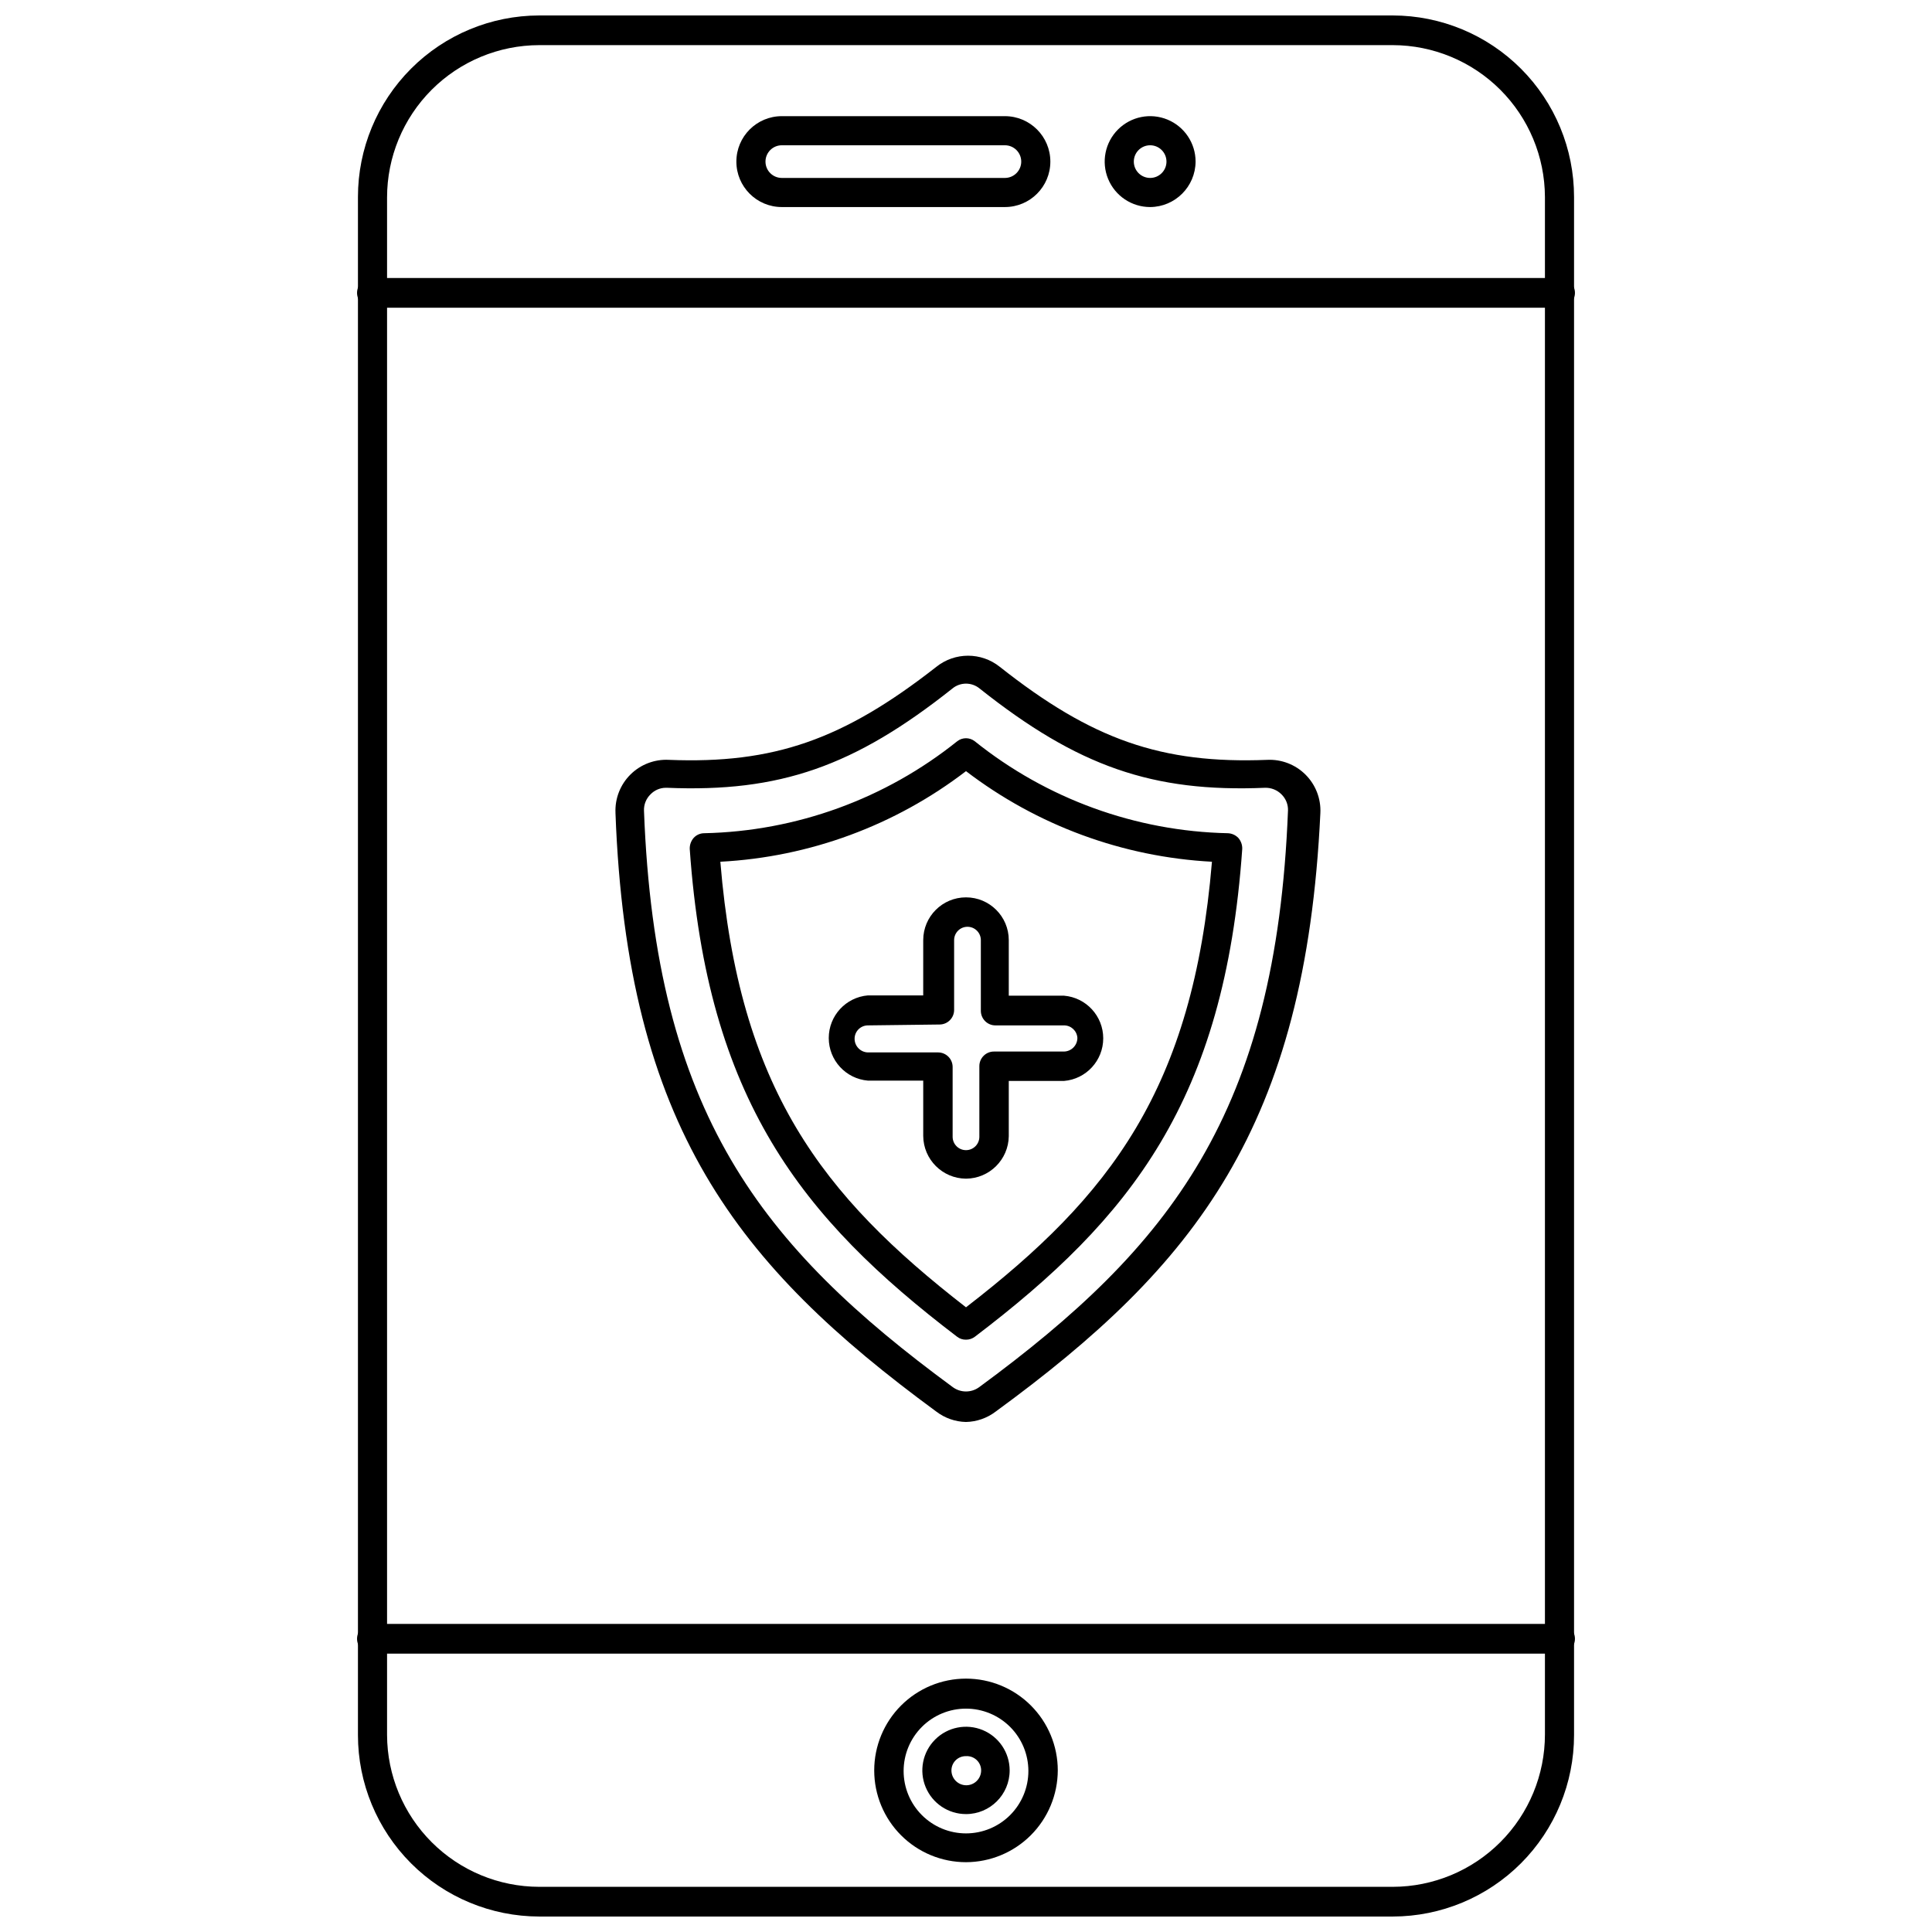
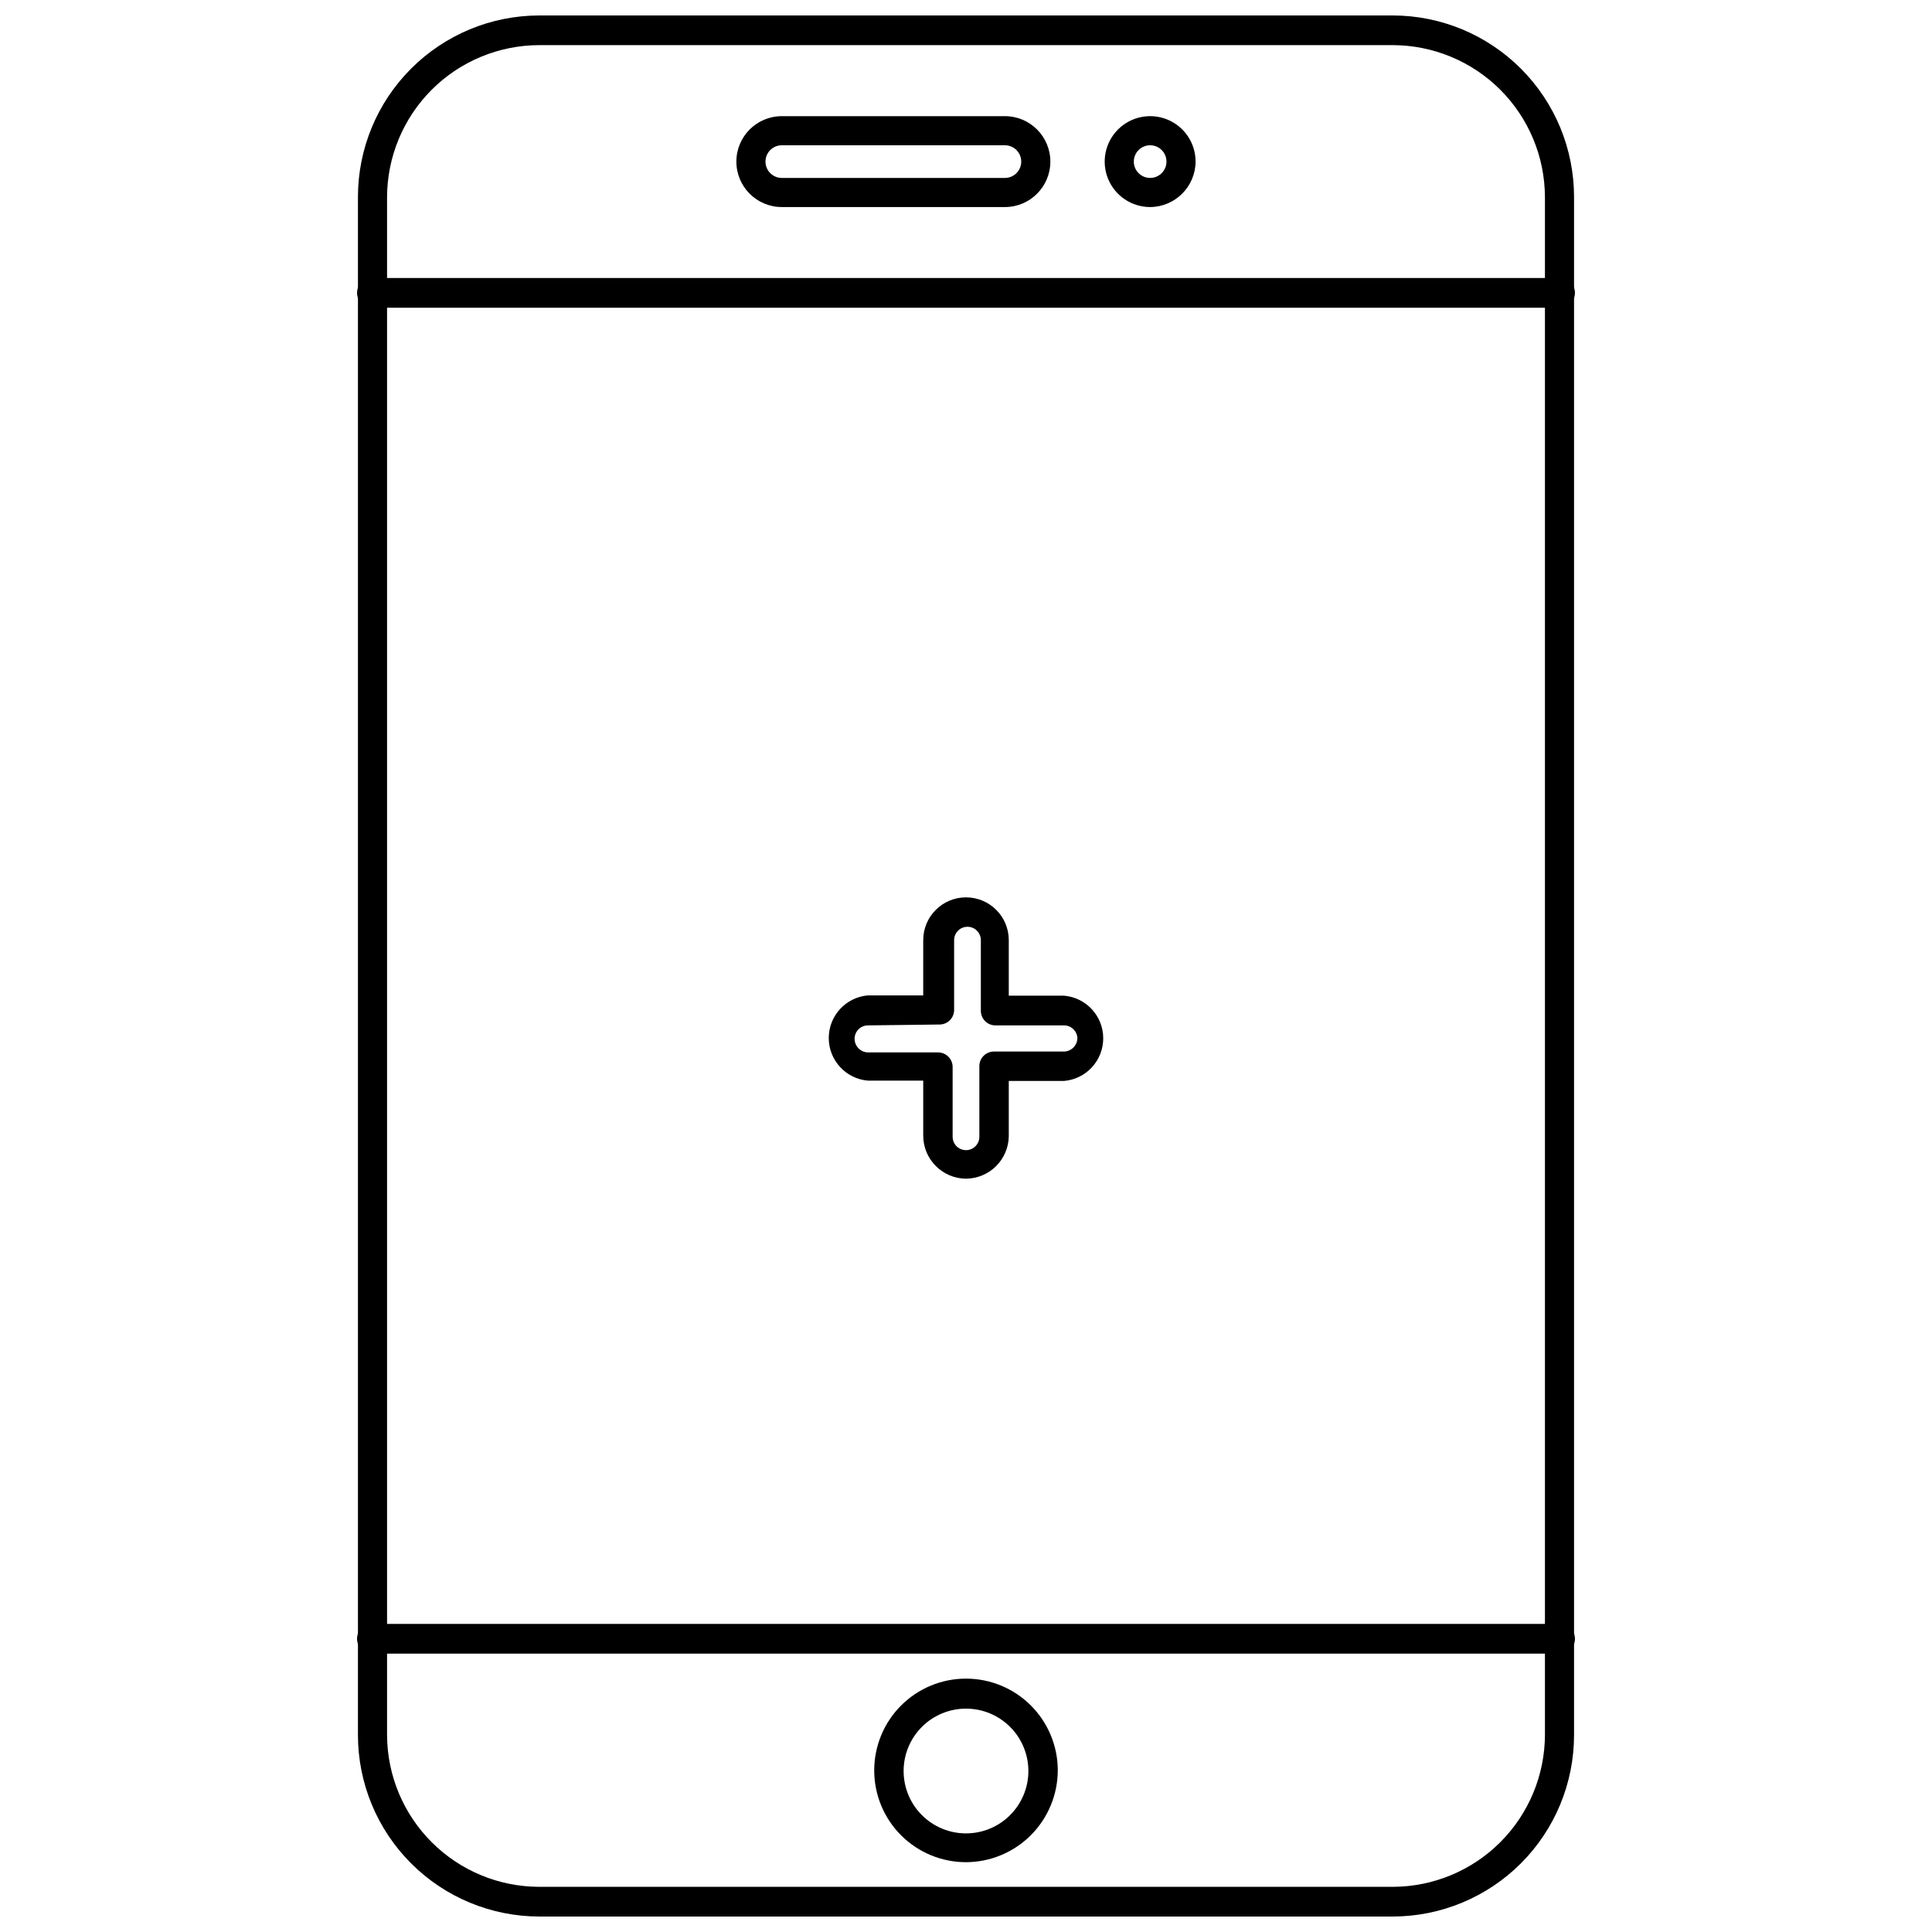
<svg xmlns="http://www.w3.org/2000/svg" width="800px" height="800px" version="1.1" viewBox="144 144 512 512">
  <defs>
    <clipPath id="a">
      <path d="m238 148.09h324v503.81h-324z" />
    </clipPath>
  </defs>
  <path d="m400 456.36c-6.246-0.043-11.293-5.094-11.336-11.336v-14.645h-14.645c-5.871-0.488-10.391-5.398-10.391-11.293 0-5.894 4.519-10.809 10.391-11.297h14.641l0.004-14.645c0-6.258 5.074-11.336 11.336-11.336 6.258 0 11.336 5.078 11.336 11.336v14.723h14.641c5.875 0.492 10.391 5.402 10.391 11.297s-4.516 10.805-10.391 11.297h-14.641v14.641c-0.086 6.211-5.125 11.215-11.336 11.258zm-25.98-40.621c-1.957 0-3.543 1.586-3.543 3.543 0 1.969 1.574 3.578 3.543 3.621h18.578c2.133 0 3.859 1.727 3.859 3.856v18.5c0 1.957 1.586 3.543 3.543 3.543 1.953 0 3.539-1.586 3.539-3.543v-18.734c0-1.035 0.418-2.031 1.16-2.754 0.738-0.727 1.742-1.125 2.777-1.102h18.5c1.969-0.043 3.543-1.652 3.543-3.625-0.125-1.863-1.676-3.309-3.543-3.305h-18.105c-1.039 0.023-2.039-0.375-2.777-1.102-0.742-0.727-1.16-1.719-1.16-2.754v-18.738c0-1.953-1.586-3.539-3.543-3.539-1.953 0-3.539 1.586-3.539 3.539v18.5c0 1.023-0.41 2.004-1.133 2.727-0.723 0.727-1.703 1.133-2.727 1.133z" />
-   <path d="m400 520.84c-2.852-0.062-5.606-1.027-7.875-2.758-52.742-38.73-81.949-75.492-85.02-158.7h0.004c-0.16-3.793 1.285-7.473 3.984-10.141 2.695-2.668 6.394-4.074 10.184-3.871 27.789 1.102 46.207-5.352 70.848-24.641 4.922-3.945 11.926-3.945 16.848 0 24.402 19.285 42.824 25.742 70.848 24.641 3.789-0.184 7.481 1.242 10.164 3.926 2.684 2.684 4.109 6.375 3.926 10.164-3.934 83.207-33.141 119.97-86.039 158.62-2.266 1.73-5.023 2.695-7.871 2.758zm-79.586-168.07c-1.52 0.02-2.965 0.641-4.016 1.734-1.164 1.133-1.793 2.703-1.734 4.328 2.992 80.137 31.094 115.48 81.867 152.8h0.004c2.066 1.496 4.859 1.496 6.926 0 50.773-37.312 78.719-72.66 81.867-152.8h0.004c0.059-1.625-0.57-3.195-1.734-4.328-1.145-1.148-2.707-1.773-4.328-1.734-29.836 1.258-49.672-5.668-75.648-26.293-2.102-1.742-5.144-1.742-7.242 0-25.977 20.625-45.738 27.551-75.648 26.293zm79.586 146.26c-0.855 0.02-1.691-0.258-2.363-0.785-41.328-31.488-66.203-62.977-70.848-129.26-0.035-1.066 0.328-2.106 1.023-2.914 0.703-0.785 1.699-1.242 2.754-1.258 24.461-0.512 48.066-9.094 67.148-24.406 1.352-1.023 3.215-1.023 4.566 0 19.082 15.312 42.688 23.895 67.148 24.406 1.047 0.051 2.031 0.5 2.754 1.258 0.695 0.809 1.062 1.848 1.023 2.914-4.644 66.598-29.52 97.848-70.848 129.26-0.68 0.516-1.508 0.793-2.359 0.785zm-65.102-126.66c4.961 60.062 26.844 88.402 65.102 118.08 38.258-29.52 60.141-57.859 65.18-118.08-23.648-1.258-46.367-9.625-65.18-24.008-18.777 14.398-41.477 22.77-65.102 24.008z" />
  <g clip-path="url(#a)">
    <path d="m513.12 651.9h-226.24c-12.742-0.02-24.957-5.098-33.961-14.113-9.004-9.02-14.059-21.242-14.059-33.984v-407.61c0-12.742 5.055-24.965 14.059-33.98 9.004-9.02 21.219-14.098 33.961-14.117h226.24c12.742 0.02 24.953 5.098 33.957 14.117 9.004 9.016 14.062 21.238 14.062 33.98v407.61c0 12.742-5.059 24.965-14.062 33.984-9.004 9.016-21.215 14.094-33.957 14.113zm-226.24-495.94c-10.699 0.023-20.949 4.285-28.508 11.855-7.555 7.574-11.797 17.832-11.797 28.527v407.46c0.039 10.672 4.301 20.891 11.855 28.426 7.551 7.539 17.777 11.781 28.449 11.801h226.24c10.695-0.02 20.945-4.285 28.504-11.855 7.555-7.57 11.801-17.832 11.801-28.527v-407.46c-0.043-10.668-4.305-20.887-11.855-28.426-7.555-7.535-17.781-11.777-28.449-11.801z" />
  </g>
  <path d="m557.44 225.55h-314.88c-2.176 0-3.938-1.762-3.938-3.938 0-2.172 1.762-3.934 3.938-3.934h314.88c2.176 0 3.938 1.762 3.938 3.934 0 2.176-1.762 3.938-3.938 3.938z" />
  <path d="m557.44 582.23h-314.88c-2.176 0-3.938-1.762-3.938-3.934 0-2.176 1.762-3.938 3.938-3.938h314.88c2.176 0 3.938 1.762 3.938 3.938 0 2.172-1.762 3.934-3.938 3.934z" />
  <path d="m400 637.5c-6.453 0-12.641-2.562-17.203-7.125-4.559-4.559-7.121-10.746-7.121-17.199 0-6.449 2.562-12.637 7.121-17.199 4.562-4.562 10.75-7.125 17.203-7.125 6.449 0 12.637 2.562 17.199 7.125s7.125 10.75 7.125 17.199c-0.023 6.445-2.59 12.621-7.148 17.18-4.559 4.555-10.73 7.125-17.176 7.144zm0-40.695c-4.387 0-8.59 1.738-11.691 4.84-3.102 3.102-4.84 7.305-4.84 11.691 0 4.383 1.738 8.586 4.84 11.688 3.102 3.102 7.305 4.844 11.691 4.844 4.383 0 8.586-1.742 11.688-4.844 3.102-3.102 4.844-7.305 4.844-11.688 0-4.387-1.742-8.59-4.844-11.691s-7.305-4.84-11.688-4.84z" />
-   <path d="m400 624.75c-4.684 0-8.902-2.82-10.691-7.144-1.793-4.324-0.801-9.301 2.508-12.609 3.309-3.312 8.285-4.301 12.609-2.512 4.324 1.793 7.144 6.012 7.144 10.691 0 6.391-5.18 11.574-11.57 11.574zm0-15.352c-1.016-0.02-2 0.367-2.723 1.078-0.727 0.711-1.137 1.684-1.137 2.699 0 2.176 1.762 3.938 3.938 3.938 2.172 0 3.934-1.762 3.934-3.938 0.004-1.043-0.426-2.043-1.188-2.758-0.762-0.715-1.785-1.086-2.824-1.02z" />
  <path d="m410.31 198.87h-59.121c-6.652 0-12.043-5.391-12.043-12.043 0-6.652 5.391-12.043 12.043-12.043h59.121c6.648 0 12.043 5.391 12.043 12.043 0 6.652-5.394 12.043-12.043 12.043zm-59.121-16.371c-2.391 0-4.328 1.938-4.328 4.328s1.938 4.328 4.328 4.328h59.121c2.391 0 4.328-1.938 4.328-4.328s-1.938-4.328-4.328-4.328z" />
  <path d="m448.8 198.87c-4.871 0-9.262-2.934-11.129-7.434-1.863-4.5-0.832-9.68 2.613-13.125 3.445-3.445 8.625-4.477 13.125-2.613 4.5 1.867 7.434 6.258 7.434 11.129-0.043 6.633-5.41 12-12.043 12.043zm0-16.375v0.004c-2.391 0-4.328 1.938-4.328 4.328s1.938 4.328 4.328 4.328c2.391 0 4.328-1.938 4.328-4.328s-1.938-4.328-4.328-4.328z" />
</svg>